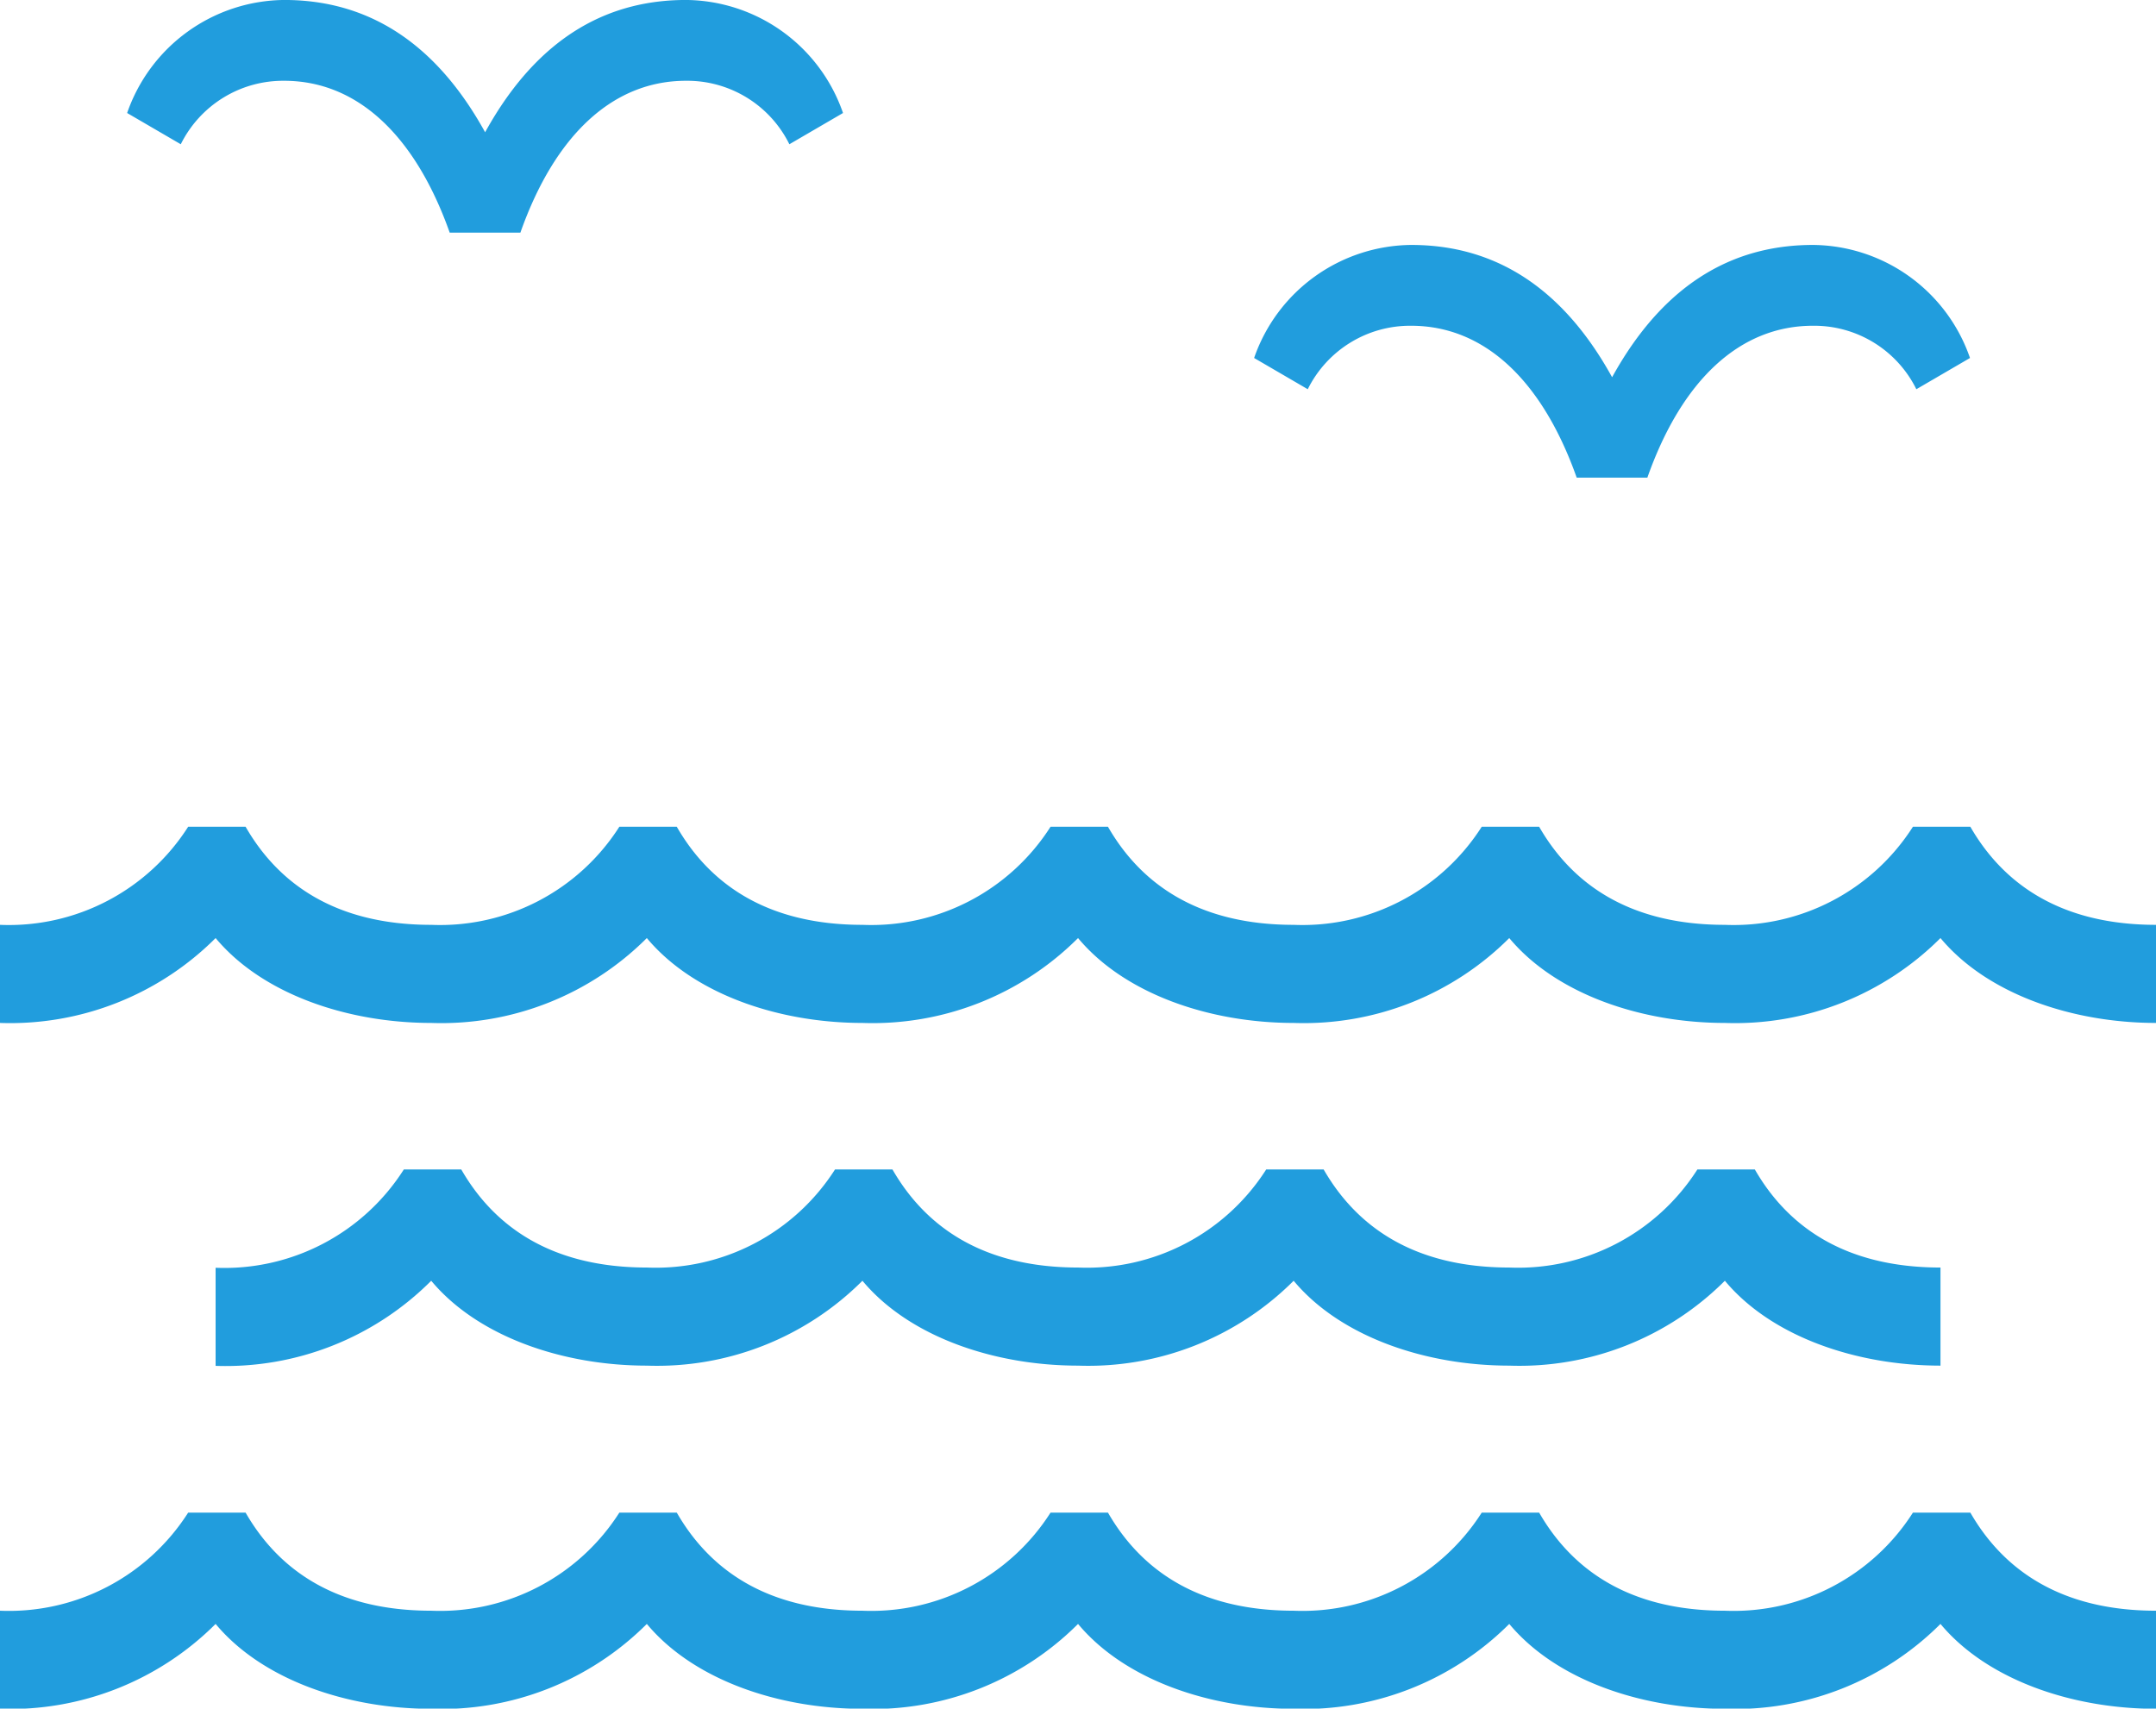
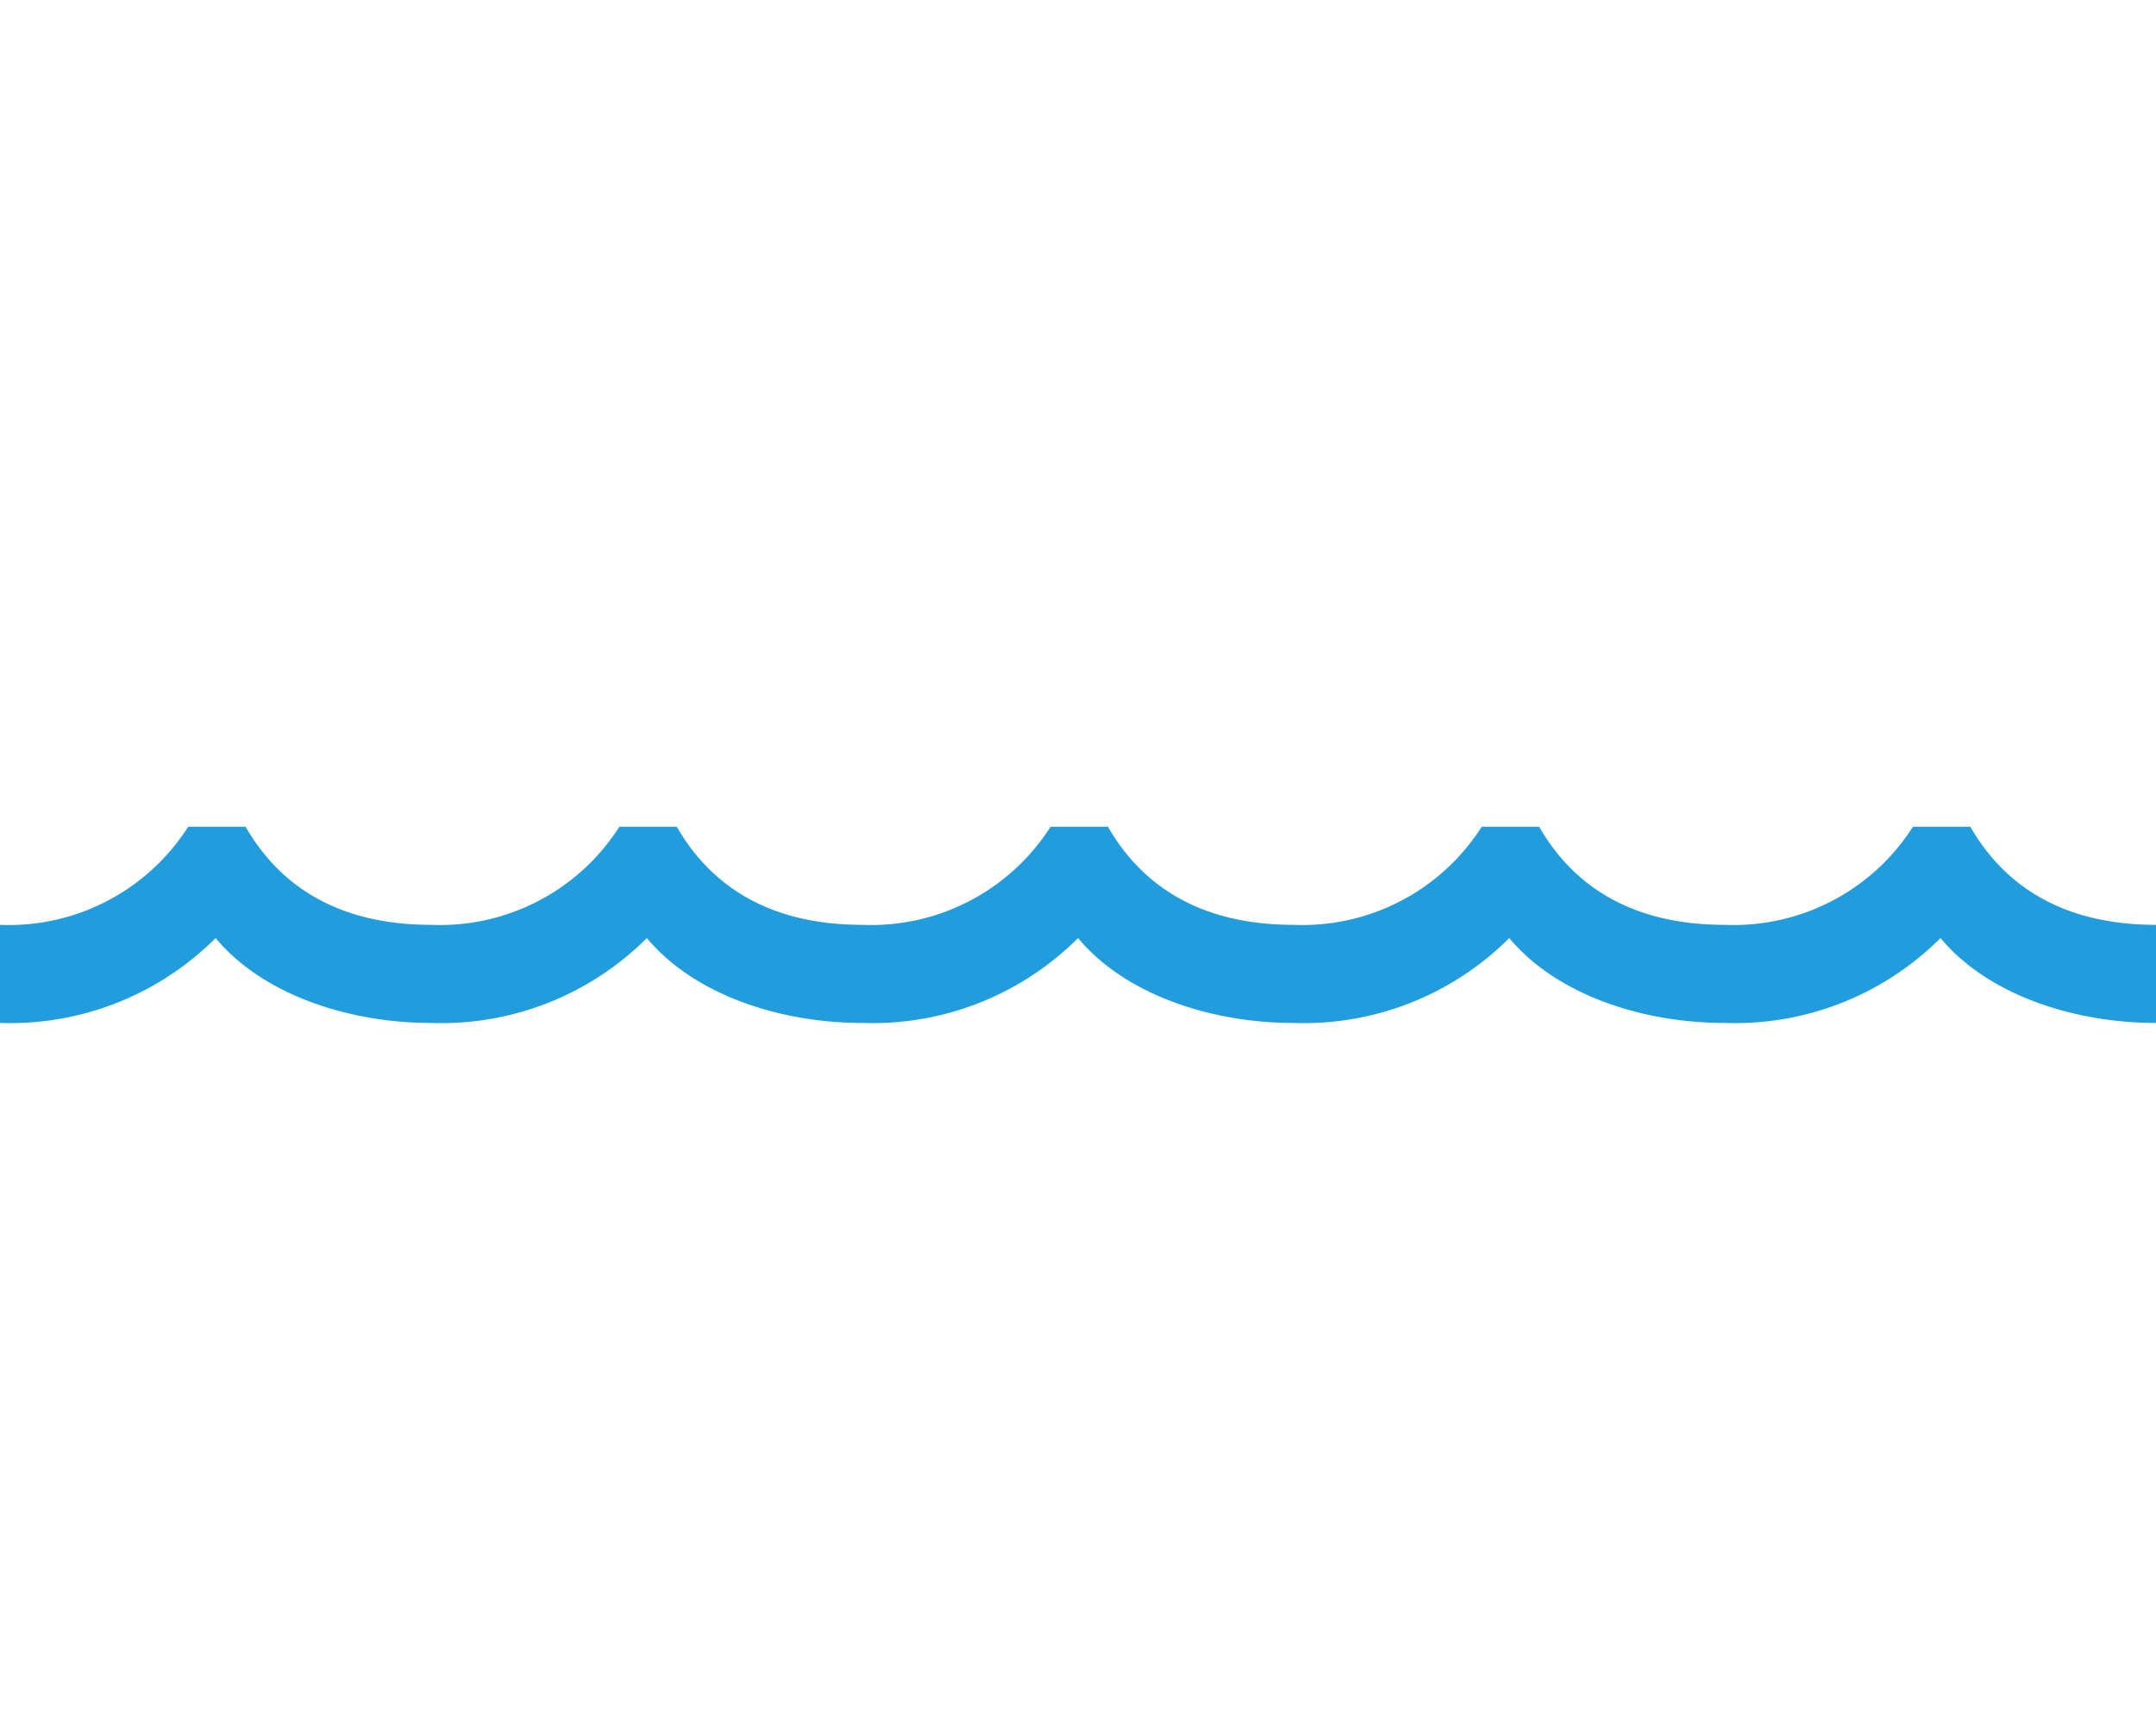
<svg xmlns="http://www.w3.org/2000/svg" width="74.717" height="59.222" viewBox="0 0 74.717 59.222">
  <g id="icon_R_0625" transform="translate(-60 -135.5)">
    <path id="パス_3586" data-name="パス 3586" d="M128.283,480h-1.99a7.366,7.366,0,0,1-6.519,3.4c-3.382,0-5.33-1.481-6.434-3.4h-1.99a7.366,7.366,0,0,1-6.519,3.4c-3.382,0-5.33-1.481-6.434-3.4h-1.99a7.366,7.366,0,0,1-6.519,3.4c-3.382,0-5.33-1.481-6.434-3.4h-1.99a7.366,7.366,0,0,1-6.519,3.4c-3.382,0-5.33-1.481-6.434-3.4h-1.99A7.366,7.366,0,0,1,60,483.4v3.4a10.066,10.066,0,0,0,7.472-2.942c1.623,1.947,4.575,2.942,7.472,2.942a10.066,10.066,0,0,0,7.472-2.942c1.623,1.947,4.575,2.942,7.472,2.942a10.066,10.066,0,0,0,7.472-2.942c1.623,1.947,4.575,2.942,7.472,2.942a10.066,10.066,0,0,0,7.472-2.942c1.623,1.947,4.575,2.942,7.472,2.942a10.066,10.066,0,0,0,7.472-2.942c1.623,1.947,4.575,2.942,7.472,2.942v-3.4C131.335,483.4,129.386,481.915,128.283,480Z" transform="translate(0 -315.844)" fill="#219ddd" />
-     <path id="パス_3587" data-name="パス 3587" d="M128.283,760h-1.99a7.366,7.366,0,0,1-6.519,3.4c-3.382,0-5.33-1.481-6.434-3.4h-1.99a7.366,7.366,0,0,1-6.519,3.4c-3.382,0-5.33-1.481-6.434-3.4h-1.99a7.366,7.366,0,0,1-6.519,3.4c-3.382,0-5.33-1.481-6.434-3.4h-1.99a7.366,7.366,0,0,1-6.519,3.4c-3.382,0-5.33-1.481-6.434-3.4h-1.99A7.366,7.366,0,0,1,60,763.4v3.4a10.067,10.067,0,0,0,7.472-2.942c1.623,1.947,4.575,2.942,7.472,2.942a10.067,10.067,0,0,0,7.472-2.942c1.623,1.947,4.575,2.942,7.472,2.942a10.067,10.067,0,0,0,7.472-2.942c1.623,1.947,4.575,2.942,7.472,2.942a10.067,10.067,0,0,0,7.472-2.942c1.623,1.947,4.575,2.942,7.472,2.942a10.067,10.067,0,0,0,7.472-2.942c1.623,1.947,4.575,2.942,7.472,2.942v-3.4C131.335,763.4,129.386,761.915,128.283,760Z" transform="translate(0 -572.071)" fill="#219ddd" />
-     <path id="パス_3588" data-name="パス 3588" d="M155.472,623.85c1.623,1.947,4.575,2.942,7.472,2.942a10.066,10.066,0,0,0,7.472-2.942c1.623,1.947,4.575,2.942,7.472,2.942a10.066,10.066,0,0,0,7.472-2.942c1.623,1.947,4.575,2.942,7.472,2.942a10.066,10.066,0,0,0,7.472-2.942c1.623,1.947,4.575,2.942,7.472,2.942v-3.4c-3.382,0-5.33-1.481-6.434-3.4h-1.99a7.366,7.366,0,0,1-6.519,3.4c-3.382,0-5.33-1.481-6.434-3.4h-1.99a7.366,7.366,0,0,1-6.519,3.4c-3.382,0-5.33-1.481-6.434-3.4h-1.99a7.366,7.366,0,0,1-6.519,3.4c-3.382,0-5.33-1.481-6.434-3.4h-1.99A7.366,7.366,0,0,1,148,623.4v3.4A10.066,10.066,0,0,0,155.472,623.85Z" transform="translate(-80.528 -443.958)" fill="#219ddd" />
-     <path id="パス_3589" data-name="パス 3589" d="M117.324,145.3c2.518,0,4.532,1.868,5.736,5.264h2.449c1.2-3.4,3.218-5.264,5.736-5.264a3.947,3.947,0,0,1,3.586,2.2l1.859-1.083a5.809,5.809,0,0,0-5.441-3.918c-2.489,0-5.03,1.079-6.962,4.585-1.93-3.5-4.471-4.585-6.962-4.585a5.818,5.818,0,0,0-5.444,3.918l1.859,1.083A3.957,3.957,0,0,1,117.324,145.3Z" transform="translate(-47.475 -7)" fill="#219ddd" />
-     <path id="パス_3590" data-name="パス 3590" d="M577.324,245.3c2.518,0,4.532,1.868,5.736,5.264h2.449c1.2-3.4,3.218-5.264,5.736-5.264a3.947,3.947,0,0,1,3.586,2.2l1.859-1.083a5.809,5.809,0,0,0-5.441-3.918c-2.489,0-5.03,1.079-6.962,4.585-1.93-3.5-4.471-4.585-6.962-4.585a5.818,5.818,0,0,0-5.444,3.918l1.859,1.083A3.957,3.957,0,0,1,577.324,245.3Z" transform="translate(-468.419 -98.509)" fill="#219ddd" />
  </g>
</svg>